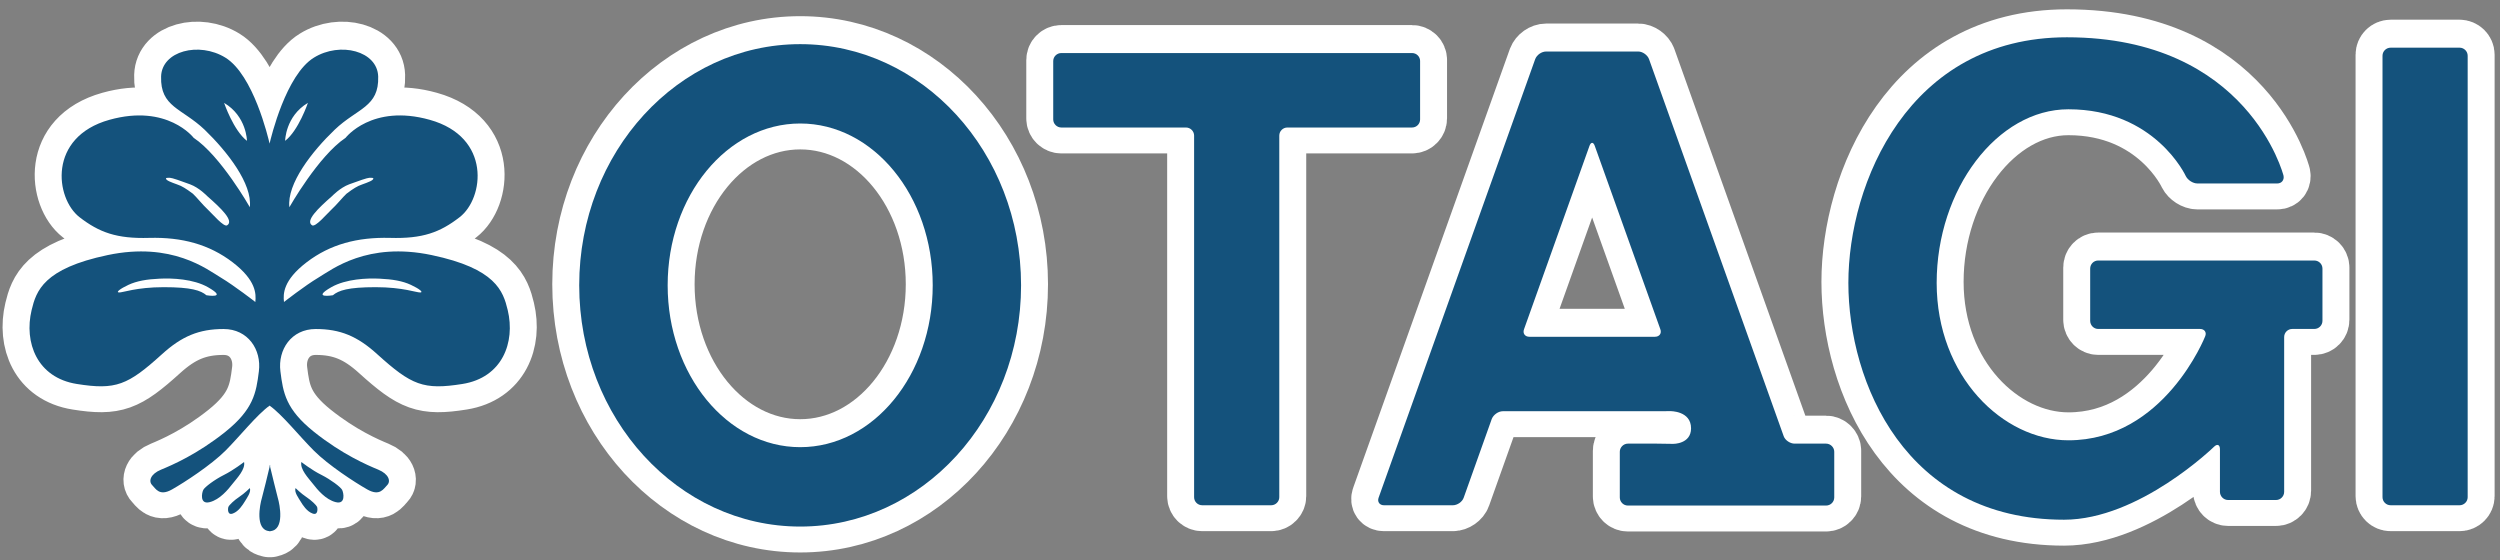
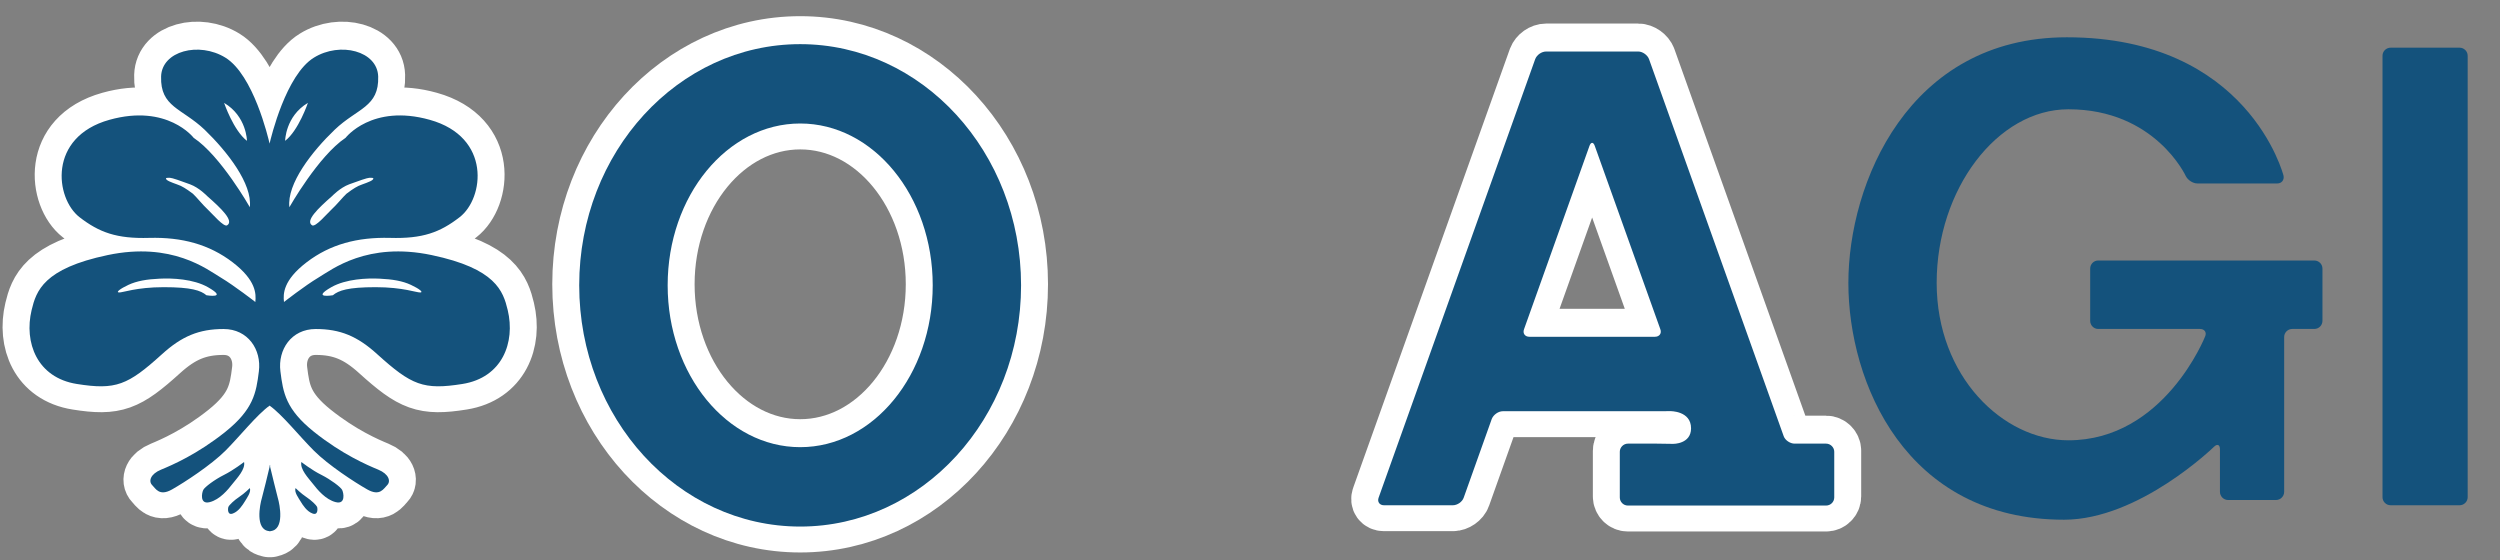
<svg xmlns="http://www.w3.org/2000/svg" version="1.1" id="レイヤー_1" x="0px" y="0px" viewBox="0 0 232 52" style="enable-background:new 0 0 232 52;" xml:space="preserve">
  <rect x="0" y="0" width="232" height="52" fill="#808080" stroke="none" />
-   <path style="fill:none;stroke:#FFFFFF;stroke-width:5;stroke-linecap:round;stroke-linejoin:round;stroke-miterlimit:10;" d="  M131.787,5.573c0-0.416-0.332-0.746-0.747-0.746H98.49c-0.408,0-0.751,0.33-0.751,0.746v5.417c0,0.41,0.344,0.748,0.751,0.748  h11.568c0.408,0,0.755,0.335,0.755,0.753v33.553c0,0.414,0.337,0.748,0.752,0.748h6.4c0.405,0,0.753-0.334,0.753-0.748V12.49  c0-0.418,0.335-0.753,0.753-0.753h11.567c0.415,0,0.747-0.337,0.747-0.748V5.573z" />
-   <path style="fill:none;stroke:#FFFFFF;stroke-width:5;stroke-linecap:round;stroke-linejoin:round;stroke-miterlimit:10;" d="  M228.25,4.329c0.405,0,0.75,0.332,0.75,0.748v40.967c0,0.415-0.345,0.748-0.75,0.748h-6.398c-0.413,0-0.755-0.333-0.755-0.748V5.076  c0-0.415,0.342-0.748,0.755-0.748H228.25z" />
  <path style="fill:none;stroke:#FFFFFF;stroke-width:5;stroke-linecap:round;stroke-linejoin:round;stroke-miterlimit:10;" d="  M74.26,4.001c-11.324,0-20.509,10.02-20.509,22.379c0,12.366,9.185,22.389,20.509,22.389c11.312,0,20.495-10.023,20.495-22.389  C94.754,14.021,85.572,4.001,74.26,4.001 M74.26,41.401c-6.785,0-12.301-6.725-12.301-15.022c0-8.294,5.516-15.014,12.301-15.014  c6.791,0,12.296,6.72,12.296,15.014C86.556,34.677,81.051,41.401,74.26,41.401z" />
  <path style="fill:none;stroke:#FFFFFF;stroke-width:5;stroke-linecap:round;stroke-linejoin:round;stroke-miterlimit:10;" d="  M166.533,41.073c-0.4,0-0.873-0.307-1.008-0.697L153.029,5.392c-0.141-0.386-0.601-0.707-1.001-0.707h-0.641h-1.525h-4.233h-1.511  h-0.628c-0.441,0-0.878,0.321-1.024,0.707l-14.53,40.695c-0.145,0.389,0.093,0.705,0.496,0.705h6.393  c0.414,0,0.876-0.316,1.007-0.705l2.604-7.306c0.159-0.393,0.608-0.714,1.029-0.714h14.025c0.418,0,1.092,0,1.511-0.009  c0,0,1.929-0.037,1.929,1.596c0,1.469-1.665,1.443-1.665,1.443c-0.41-0.013-1.095-0.023-1.498-0.023h-2.702  c-0.406,0-0.748,0.348-0.748,0.752v4.242c0,0.418,0.341,0.753,0.748,0.753h18.397c0.411,0,0.756-0.335,0.756-0.753v-4.242  c0-0.404-0.345-0.752-0.756-0.752H166.533 M147.496,13.461c0.136-0.401,0.374-0.401,0.505,0l6.075,16.986  c0.152,0.392-0.084,0.709-0.496,0.709h-11.658c-0.406,0-0.641-0.318-0.489-0.709L147.496,13.461z" />
-   <path style="fill:none;stroke:#FFFFFF;stroke-width:5;stroke-linecap:round;stroke-linejoin:round;stroke-miterlimit:10;" d="  M215.524,24.833c0-0.416-0.332-0.753-0.758-0.753h-20.052c-0.418,0-0.745,0.337-0.745,0.753v4.845c0,0.408,0.327,0.755,0.745,0.755  h9.449c0.417,0,0.635,0.318,0.476,0.685c0,0-3.791,9.648-12.691,9.648c-6.066,0-12.225-5.923-12.225-14.611  c0-8.686,5.627-16.109,12.225-16.109c8.054,0,10.896,6.204,10.896,6.204c0.187,0.372,0.663,0.681,1.074,0.681h7.412  c0.41,0,0.665-0.326,0.58-0.727c0,0-3.249-12.838-20.102-12.838c-14.718,0-20.279,13.573-20.279,22.79  c0,9.21,5.285,21.979,20.015,21.979c6.978,0,13.924-6.778,13.924-6.778c0.299-0.287,0.543-0.183,0.543,0.236v3.957  c0,0.409,0.337,0.755,0.753,0.755h4.459c0.411,0,0.747-0.347,0.747-0.755V31.184c0-0.418,0.337-0.751,0.748-0.751h2.048  c0.426,0,0.758-0.347,0.758-0.755V24.833z" />
  <path style="fill:none;stroke:#FFFFFF;stroke-width:5;stroke-linecap:round;stroke-linejoin:round;stroke-miterlimit:10;" d="  M42.913,35.535c-3.618,0.578-4.722,0.116-7.901-2.754c-1.844-1.681-3.446-2.344-5.711-2.344c-2.268,0-3.532,1.916-3.279,3.928  c0.251,2.009,0.499,3.516,3.112,5.61c2.608,2.086,4.949,3.093,5.964,3.512c1.001,0.413,1.178,1.08,0.842,1.428  c-0.337,0.328-0.679,1.079-1.857,0.411c-1.175-0.667-3.61-2.258-4.949-3.594c-1.348-1.343-2.934-3.347-4.115-4.187  c-1.175,0.84-2.76,2.844-4.101,4.187c-1.343,1.336-3.779,2.928-4.954,3.594c-1.18,0.668-1.52-0.083-1.85-0.411  c-0.338-0.348-0.172-1.016,0.837-1.428c1.012-0.419,3.358-1.425,5.966-3.512c2.605-2.094,2.856-3.601,3.106-5.61  c0.257-2.011-1.008-3.928-3.273-3.928c-2.275,0-3.872,0.663-5.723,2.344c-3.17,2.87-4.278,3.332-7.898,2.754  c-3.695-0.586-4.913-3.848-4.195-6.856c0.424-1.765,1.088-3.85,7.059-5.103c5.969-1.258,9.241,1.338,10.498,2.088  c1.264,0.755,3.204,2.266,3.204,2.266c0.078-0.758,0.078-2.01-2.106-3.684c-2.188-1.672-4.712-2.342-7.735-2.266  c-3.024,0.091-4.645-0.508-6.477-1.922c-2.253-1.752-2.95-7.434,2.779-9.036c5.387-1.506,7.816,1.672,7.816,1.672  c2.519,1.675,5.213,6.439,5.213,6.439c0.248-2.173-2.109-5.179-4.197-7.193c-2.11-2.005-4.12-2.089-4.038-4.934  c0.066-2.367,3.524-3.262,5.966-1.753c2.598,1.6,3.975,7.419,4.101,7.977c0.131-0.559,1.515-6.378,4.115-7.977  c2.432-1.509,5.896-0.614,5.964,1.753c0.088,2.844-1.931,2.929-4.034,4.934c-2.102,2.014-4.454,5.019-4.207,7.193  c0,0,2.698-4.764,5.215-6.439c0,0,2.436-3.178,7.81-1.672c5.737,1.601,5.049,7.283,2.777,9.036  c-1.825,1.414-3.441,2.013-6.467,1.922c-3.026-0.076-5.552,0.594-7.736,2.266c-2.185,1.674-2.185,2.925-2.1,3.684  c0,0,1.93-1.51,3.197-2.266c1.259-0.75,4.527-3.346,10.506-2.088c5.959,1.253,6.633,3.338,7.059,5.103  C47.836,31.687,46.609,34.949,42.913,35.535 M33.277,17.153c0.392-0.175,1.114-0.375,1.309-0.574  c0.207-0.206-0.145-0.175-0.314-0.175c-0.173,0-1.011,0.287-1.862,0.603c-0.856,0.318-1.591,1.093-1.591,1.093  c-1.317,1.153-2.511,2.305-1.855,2.715c0.317,0.188,1.354-1.048,1.767-1.434c0.521-0.478,1.103-1.209,1.423-1.499  C32.246,17.806,32.89,17.325,33.277,17.153 M34.852,26.555c2.564,0,3.851,0.523,4.164,0.492c0.294-0.024-0.117-0.348-0.89-0.708  c-0.764-0.357-1.708-0.52-2.889-0.573c-1.178-0.059-3.135,0.023-4.489,0.789c-1.913,1.095,0.143,0.749,0.143,0.749  C31.419,26.859,32.294,26.555,34.852,26.555 M17.901,17.882c0.32,0.29,0.897,1.021,1.413,1.499c0.411,0.386,1.456,1.622,1.763,1.434  c0.662-0.41-0.537-1.562-1.85-2.715c0,0-0.733-0.775-1.595-1.093c-0.842-0.316-1.679-0.603-1.858-0.603  c-0.17,0-0.515-0.031-0.311,0.175c0.197,0.199,0.92,0.399,1.311,0.574C17.153,17.325,17.812,17.806,17.901,17.882 M19.156,27.304  c0,0,2.063,0.346,0.137-0.749c-1.353-0.767-3.305-0.848-4.484-0.789c-1.184,0.053-2.117,0.216-2.885,0.573  c-0.769,0.361-1.192,0.684-0.886,0.708c0.302,0.031,1.597-0.492,4.156-0.492C17.754,26.555,18.635,26.859,19.156,27.304   M29.035,44.801c0.414,0.533,1.175,1.465,2.122,1.703c0.945,0.237,0.733-0.88,0.588-1.146c-0.144-0.26-1.036-0.938-1.912-1.38  c-0.893-0.437-1.866-1.198-1.866-1.198C27.822,43.451,28.621,44.272,29.035,44.801 M27.896,46.437  c0.195,0.326,0.571,0.924,1.103,1.118c0.526,0.207,0.485-0.453,0.426-0.614c-0.071-0.16-0.533-0.607-1.018-0.929  c-0.472-0.313-0.981-0.815-0.981-0.815C27.288,45.57,27.693,46.104,27.896,46.437 M22.649,42.778c0,0-0.983,0.761-1.863,1.198  c-0.886,0.443-1.776,1.12-1.917,1.38c-0.145,0.266-0.357,1.384,0.588,1.146c0.946-0.238,1.71-1.169,2.123-1.703  C22,44.272,22.79,43.451,22.649,42.778 M23.186,45.197c0,0-0.501,0.502-0.98,0.815c-0.485,0.322-0.945,0.769-1.008,0.929  c-0.065,0.161-0.104,0.821,0.417,0.614c0.532-0.194,0.904-0.792,1.106-1.118C22.919,46.104,23.323,45.57,23.186,45.197   M25.785,46.127c-0.143-0.518-0.572-2.307-0.717-2.902v-0.181c0,0-0.01,0.029-0.027,0.085c-0.009-0.057-0.022-0.085-0.022-0.085  v0.181c-0.141,0.595-0.569,2.385-0.719,2.902c-0.18,0.595-0.653,2.949,0.684,3.066v0.017c0.018,0,0.035-0.006,0.056-0.01  c0.018,0.004,0.033,0.01,0.053,0.01v-0.017C26.433,49.076,25.963,46.722,25.785,46.127 M28.573,9.451  c-2.093,1.246-2.113,3.524-2.113,3.524C27.706,12.017,28.573,9.451,28.573,9.451 M22.919,12.976c0,0-0.022-2.278-2.123-3.524  C20.796,9.451,21.666,12.017,22.919,12.976z" />
-   <path style="fill:#14527C;" d="M131.787,5.669c0-0.417-0.332-0.746-0.747-0.746H98.49c-0.408,0-0.751,0.329-0.751,0.746v5.416  c0,0.411,0.344,0.748,0.751,0.748h11.568c0.408,0,0.755,0.335,0.755,0.753V46.14c0,0.415,0.337,0.748,0.752,0.748h6.4  c0.405,0,0.753-0.333,0.753-0.748V12.586c0-0.418,0.335-0.753,0.753-0.753h11.567c0.415,0,0.747-0.337,0.747-0.748V5.669z" />
  <path style="fill:#14527C;" d="M228.25,4.424c0.405,0,0.75,0.333,0.75,0.748V46.14c0,0.415-0.345,0.748-0.75,0.748h-6.398  c-0.413,0-0.755-0.333-0.755-0.748V5.172c0-0.415,0.342-0.748,0.755-0.748H228.25z" />
  <path style="fill:#14527C;" d="M74.26,4.097c-11.324,0-20.509,10.019-20.509,22.379c0,12.366,9.185,22.389,20.509,22.389  c11.312,0,20.495-10.023,20.495-22.389C94.754,14.116,85.572,4.097,74.26,4.097 M74.26,41.497c-6.785,0-12.301-6.725-12.301-15.022  c0-8.294,5.516-15.014,12.301-15.014c6.791,0,12.296,6.719,12.296,15.014C86.556,34.773,81.051,41.497,74.26,41.497" />
  <path style="fill:#14527C;" d="M166.533,41.169c-0.4,0-0.873-0.308-1.008-0.696L153.029,5.487c-0.141-0.386-0.601-0.707-1.001-0.707  h-0.641h-1.525h-4.233h-1.511h-0.628c-0.441,0-0.878,0.321-1.024,0.707l-14.53,40.695c-0.145,0.39,0.093,0.706,0.496,0.706h6.393  c0.414,0,0.876-0.315,1.007-0.706l2.604-7.306c0.159-0.392,0.608-0.715,1.029-0.715h14.025c0.418,0,1.092,0,1.511-0.007  c0,0,1.929-0.04,1.929,1.593c0,1.471-1.665,1.444-1.665,1.444c-0.41-0.011-1.095-0.022-1.498-0.022h-2.702  c-0.406,0-0.748,0.348-0.748,0.753v4.241c0,0.419,0.341,0.752,0.748,0.752h18.397c0.411,0,0.756-0.333,0.756-0.752v-4.241  c0-0.405-0.345-0.753-0.756-0.753H166.533 M147.496,13.557c0.136-0.401,0.374-0.401,0.505,0l6.075,16.986  c0.152,0.392-0.084,0.709-0.496,0.709h-11.658c-0.406,0-0.641-0.317-0.489-0.709L147.496,13.557z" />
  <path style="fill:#14527C;" d="M215.524,24.928c0-0.415-0.332-0.753-0.758-0.753h-20.052c-0.418,0-0.745,0.338-0.745,0.753v4.845  c0,0.409,0.327,0.754,0.745,0.754h9.449c0.417,0,0.635,0.318,0.476,0.686c0,0-3.791,9.647-12.691,9.647  c-6.066,0-12.225-5.922-12.225-14.609c0-8.686,5.627-16.109,12.225-16.109c8.054,0,10.896,6.204,10.896,6.204  c0.187,0.372,0.663,0.68,1.074,0.68h7.412c0.41,0,0.665-0.326,0.58-0.727c0,0-3.249-12.838-20.102-12.838  c-14.718,0-20.279,13.573-20.279,22.79c0,9.21,5.285,21.979,20.015,21.979c6.978,0,13.924-6.777,13.924-6.777  c0.299-0.289,0.543-0.184,0.543,0.234v3.958c0,0.407,0.337,0.755,0.753,0.755h4.459c0.411,0,0.747-0.348,0.747-0.755V31.279  c0-0.418,0.337-0.752,0.748-0.752h2.048c0.426,0,0.758-0.346,0.758-0.754V24.928z" />
  <path style="fill:#14527C;" d="M42.913,35.632c-3.618,0.578-4.722,0.116-7.901-2.757c-1.844-1.68-3.446-2.342-5.711-2.342  c-2.268,0-3.532,1.917-3.279,3.927c0.251,2.009,0.499,3.517,3.112,5.612c2.608,2.085,4.949,3.092,5.964,3.51  c1.001,0.414,1.178,1.081,0.842,1.429c-0.337,0.329-0.679,1.079-1.857,0.41c-1.175-0.666-3.61-2.256-4.949-3.593  c-1.348-1.344-2.934-3.348-4.115-4.186c-1.175,0.838-2.76,2.842-4.101,4.186c-1.343,1.337-3.779,2.927-4.954,3.593  c-1.18,0.669-1.52-0.081-1.85-0.41c-0.338-0.348-0.172-1.015,0.837-1.429c1.012-0.417,3.358-1.424,5.966-3.51  c2.605-2.095,2.856-3.603,3.106-5.612c0.257-2.011-1.008-3.927-3.273-3.927c-2.275,0-3.872,0.662-5.723,2.342  c-3.17,2.873-4.278,3.335-7.898,2.757c-3.695-0.587-4.913-3.851-4.195-6.857c0.424-1.765,1.088-3.85,7.059-5.104  c5.969-1.258,9.241,1.338,10.498,2.088c1.264,0.756,3.204,2.266,3.204,2.266c0.078-0.758,0.078-2.01-2.106-3.684  c-2.188-1.672-4.712-2.342-7.735-2.265c-3.024,0.09-4.645-0.508-6.477-1.923c-2.253-1.751-2.95-7.434,2.779-9.035  c5.387-1.506,7.816,1.672,7.816,1.672c2.519,1.675,5.213,6.439,5.213,6.439c0.248-2.173-2.109-5.179-4.197-7.193  c-2.11-2.005-4.12-2.089-4.038-4.934c0.066-2.367,3.524-3.261,5.966-1.753c2.598,1.6,3.975,7.419,4.101,7.978  c0.131-0.559,1.515-6.378,4.115-7.978c2.432-1.508,5.896-0.614,5.964,1.753c0.088,2.844-1.931,2.929-4.034,4.934  c-2.102,2.014-4.454,5.02-4.207,7.193c0,0,2.698-4.764,5.215-6.439c0,0,2.436-3.178,7.81-1.672c5.737,1.601,5.049,7.283,2.777,9.035  c-1.825,1.415-3.441,2.013-6.467,1.923c-3.026-0.077-5.552,0.593-7.736,2.265c-2.185,1.674-2.185,2.926-2.1,3.684  c0,0,1.93-1.51,3.197-2.266c1.259-0.75,4.527-3.346,10.506-2.088c5.959,1.254,6.633,3.339,7.059,5.104  C47.836,31.781,46.609,35.045,42.913,35.632 M33.277,17.248c0.392-0.175,1.114-0.375,1.309-0.572  c0.207-0.208-0.145-0.176-0.314-0.176c-0.173,0-1.011,0.287-1.862,0.603c-0.856,0.319-1.591,1.093-1.591,1.093  c-1.317,1.153-2.511,2.305-1.855,2.715c0.317,0.188,1.354-1.048,1.767-1.434c0.521-0.478,1.103-1.21,1.423-1.499  C32.246,17.901,32.89,17.421,33.277,17.248 M34.852,26.65c2.564,0,3.851,0.523,4.164,0.492c0.294-0.024-0.117-0.348-0.89-0.709  c-0.764-0.357-1.708-0.52-2.889-0.572c-1.178-0.06-3.135,0.022-4.489,0.789c-1.913,1.096,0.143,0.749,0.143,0.749  C31.419,26.955,32.294,26.65,34.852,26.65 M17.901,17.978c0.32,0.289,0.897,1.021,1.413,1.499c0.411,0.386,1.456,1.622,1.763,1.434  c0.662-0.41-0.537-1.562-1.85-2.715c0,0-0.733-0.774-1.595-1.093c-0.842-0.316-1.679-0.603-1.858-0.603  c-0.17,0-0.515-0.032-0.311,0.176c0.197,0.197,0.92,0.397,1.311,0.572C17.153,17.421,17.812,17.901,17.901,17.978 M19.156,27.399  c0,0,2.063,0.347,0.137-0.749c-1.353-0.767-3.305-0.848-4.484-0.789c-1.184,0.052-2.117,0.215-2.885,0.572  c-0.769,0.361-1.192,0.684-0.886,0.709c0.302,0.031,1.597-0.492,4.156-0.492C17.754,26.65,18.635,26.955,19.156,27.399   M29.035,44.896c0.414,0.534,1.175,1.466,2.122,1.703c0.945,0.238,0.733-0.88,0.588-1.147c-0.144-0.26-1.036-0.937-1.912-1.38  c-0.893-0.436-1.866-1.199-1.866-1.199C27.822,43.546,28.621,44.368,29.035,44.896 M27.896,46.533  c0.195,0.325,0.571,0.923,1.103,1.118c0.526,0.208,0.485-0.453,0.426-0.614c-0.071-0.161-0.533-0.609-1.018-0.929  c-0.472-0.313-0.981-0.816-0.981-0.816C27.288,45.666,27.693,46.198,27.896,46.533 M22.649,42.873c0,0-0.983,0.763-1.863,1.199  c-0.886,0.443-1.776,1.12-1.917,1.38c-0.145,0.267-0.357,1.385,0.588,1.147c0.946-0.237,1.71-1.169,2.123-1.703  C22,44.368,22.79,43.546,22.649,42.873 M23.186,45.292c0,0-0.501,0.503-0.98,0.816c-0.485,0.32-0.945,0.769-1.008,0.929  c-0.065,0.161-0.104,0.821,0.417,0.614c0.532-0.195,0.904-0.793,1.106-1.118C22.919,46.198,23.323,45.666,23.186,45.292   M25.785,46.223c-0.143-0.518-0.572-2.307-0.717-2.902v-0.182c0,0-0.01,0.028-0.027,0.085c-0.009-0.058-0.022-0.085-0.022-0.085  v0.182c-0.141,0.595-0.569,2.384-0.719,2.902c-0.18,0.595-0.653,2.948,0.684,3.065v0.018c0.018,0,0.035-0.005,0.056-0.011  c0.018,0.006,0.033,0.011,0.053,0.011v-0.018C26.433,49.171,25.963,46.818,25.785,46.223 M28.573,9.546  c-2.093,1.247-2.113,3.524-2.113,3.524C27.706,12.112,28.573,9.546,28.573,9.546 M22.919,13.071c0,0-0.022-2.278-2.123-3.524  C20.796,9.546,21.666,12.112,22.919,13.071" />
  <rect id="_x3C_スライス_x3E__4_" style="fill:none;" width="232" height="52" />
</svg>